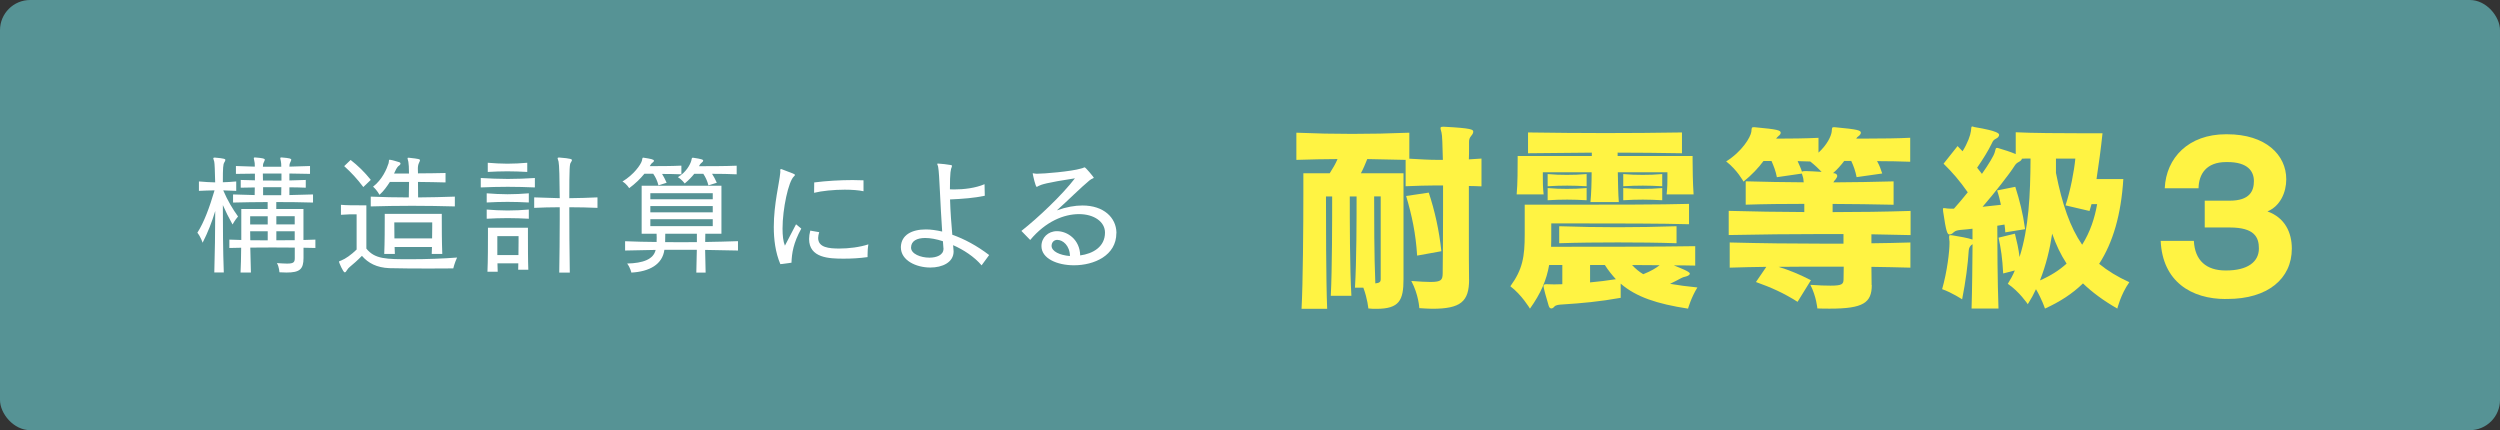
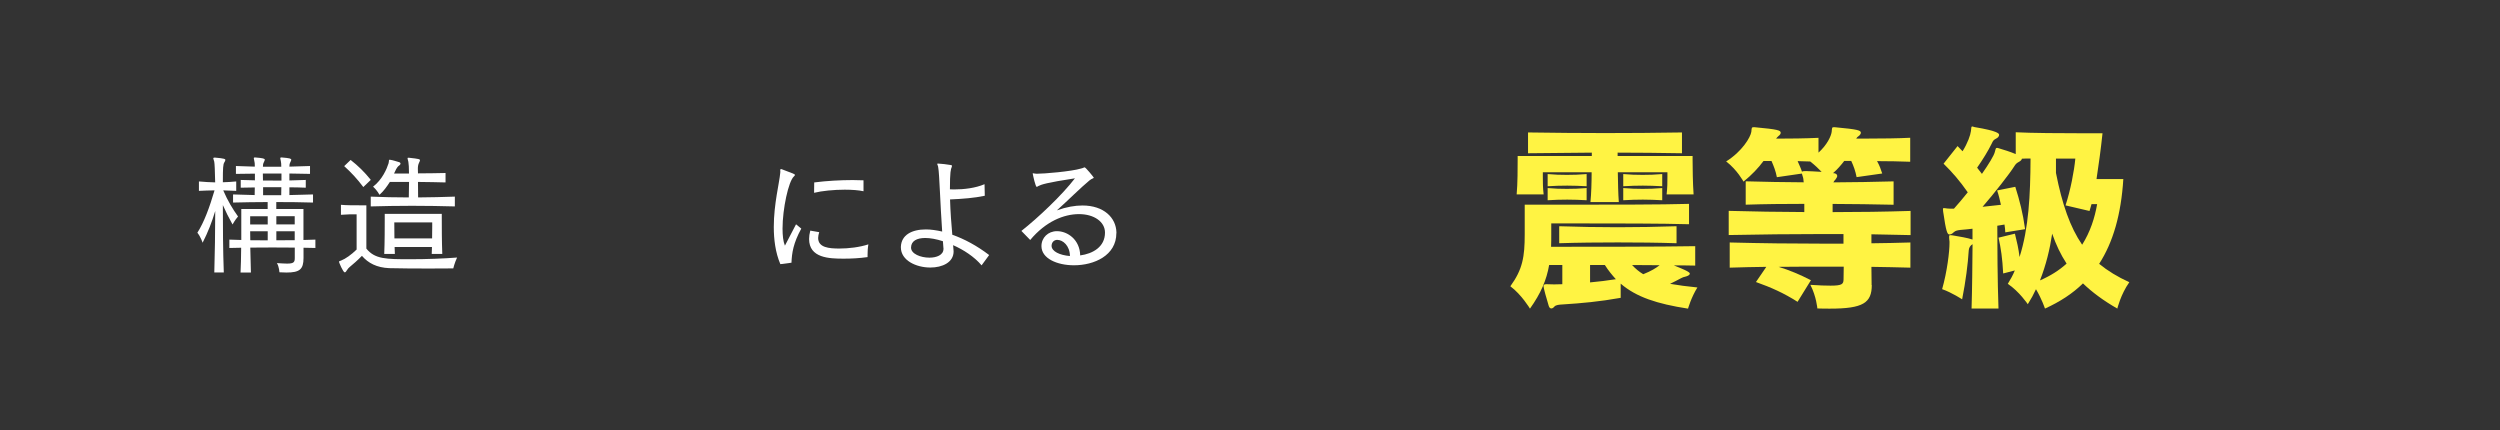
<svg xmlns="http://www.w3.org/2000/svg" id="Layer_2" viewBox="0 0 400.14 68.85">
  <rect x="0" y="0" width="400.14" height="68.85" fill="#333333" stroke="none" />
  <g id="_レイヤー_2">
-     <rect width="400.14" height="68.85" rx="4.83" ry="4.83" style="fill:#569395;" />
    <path d="m34.3,43.62c.08-2.94.15-6.61.15-9.85-.57,1.87-1.15,3.36-2.02,5.08,0,0-.29-.92-.84-1.6,1.09-1.72,1.93-4.01,2.75-6.78-.82,0-1.64.04-2.5.08v-1.51c.88.08,1.74.13,2.6.15-.04-1.78-.08-3-.15-3.32-.06-.25-.15-.42-.15-.52,0-.08.06-.13.19-.13h.04c1.62.13,1.7.25,1.7.38,0,.1-.06.23-.17.4-.19.31-.23.8-.23,3.17.67-.02,1.45-.06,2.14-.13v1.51c-.69-.04-1.45-.06-2.08-.08.71,1.66,1.51,2.98,2.37,4.18-.5.57-.88,1.28-.88,1.28-.63-1.13-1.11-2.1-1.55-3.11,0,3.28.02,7.37.15,10.79h-1.53Zm16.19-3.93c-.63-.02-1.26-.02-1.91-.04v1.64c0,1.81-.61,2.33-2.73,2.33-.34,0-.71-.02-1.13-.04,0,0-.04-.9-.4-1.47.69.04,1.22.08,1.62.08,1.07,0,1.24-.23,1.24-.88v-1.68c-1.18-.02-2.37-.02-3.57-.02s-2.39,0-3.55.02c.02,1.43.06,2.9.1,3.99h-1.66c.06-1.01.08-2.48.1-3.97-.63.02-1.3.02-1.89.04v-1.34c.59.02,1.28.04,1.91.06v-4.96h4.22v-1.11c-1.91,0-3.84.04-5.54.08v-1.3c1.09.04,2.29.08,3.46.1,0-.34.02-.86.02-1.22-.69,0-1.53.02-2.25.04v-1.24c.71.02,1.57.04,2.27.06v-1.07c-1.01,0-2.06.02-3.04.04v-1.26c.97.04,2.02.08,3.02.1v-.21c0-.27-.02-.48-.06-.61-.06-.27-.1-.44-.1-.52s.04-.13.17-.13h.06c1.28.1,1.53.19,1.53.36,0,.08-.06.23-.15.4-.13.27-.15.42-.15.73h2.94c0-.38-.02-.69-.06-.84-.06-.27-.1-.44-.1-.52s.04-.13.17-.13h.06c1.28.1,1.53.19,1.53.36,0,.08-.06.23-.15.4-.13.27-.15.42-.15.71,1.11-.02,2.2-.06,3.3-.1v1.26c-1.09-.02-2.18-.04-3.3-.06v1.11c.86-.02,1.72-.04,2.62-.08v1.24c-.88-.04-1.76-.06-2.62-.06v1.24c1.28-.02,2.56-.06,3.78-.1v1.3c-1.89-.06-3.88-.08-5.88-.08v1.11h4.35v4.96c.65-.02,1.28-.04,1.91-.06v1.34Zm-7.64-5.08h-2.81v1.32h2.81v-1.32Zm0,2.41h-2.81c.02.42.02.97.02,1.43.9.02,1.87.02,2.79.02v-1.45Zm2.2-9.24h-2.98c.02.29.02.78.02,1.11.97.02,1.97.02,2.96.02v-1.13Zm-2.94,2.18v1.28h2.9c0-.36.02-.9.02-1.28h-2.92Zm5.06,4.64h-2.94v1.32h2.94v-1.32Zm0,2.41h-2.94v1.45c.97,0,1.99,0,2.94-.02v-1.43Z" style="fill:#fff;" />
    <path d="m57.09,34.3h-.27c-.42,0-1.32,0-2.25.08v-1.6c.78.08,2.08.08,3,.08h1.07v6.93c1.36,1.7,3.19,1.7,7.05,1.7,2.56,0,5.31-.1,7.47-.27-.42.9-.61,1.74-.61,1.74,0,0-1.76.02-3.95.02s-4.7-.02-6.28-.06c-2.02-.08-3.4-.82-4.39-1.97-.67.69-1.47,1.39-1.93,1.76-.21.19-.29.25-.46.52-.13.23-.23.36-.36.36-.27,0-.92-1.6-.92-1.68,0-.1.1-.13.34-.21.69-.27,1.62-.92,2.48-1.76v-5.65Zm1.07-4.35c-.99-1.32-1.93-2.33-3.07-3.36l1.03-.99c1.2.94,2.2,1.91,3.23,3.19l-1.2,1.15Zm14.66,3.09c-2.14-.06-4.54-.1-6.87-.1s-4.62.04-6.61.1v-1.57c1.89.08,3.95.13,6.09.13.02-.76.04-1.64.04-2.48h-3.07c-.46.71-.97,1.45-1.66,2.06,0,0-.38-.73-1.03-1.3,1.49-1.15,2.2-2.86,2.48-3.74.1-.38,0-.57.17-.57h.06c.46.06,1.05.27,1.45.38.15.04.23.13.23.23s-.08.23-.21.31c-.4.27-.59.8-.82,1.28h2.39c0-.86-.04-1.57-.1-1.87-.06-.27-.13-.46-.13-.55s.02-.1.13-.1h.1c1.6.17,1.76.23,1.76.4,0,.08-.06.21-.15.4-.15.29-.19.61-.19.97,0,.23.02.46.02.73,1.57-.02,3.23-.02,4.41-.06v1.51c-1.15-.04-2.83-.06-4.41-.08,0,.76,0,1.6.02,2.48,1.91-.02,4.09-.06,5.88-.13v1.57Zm-3.72,7.6c.02-.38.02-.76.04-1.11h-5.98c0,.36.02.73.04,1.11h-1.7c.08-1.89.08-4.35.08-5.61v-.8h9.13v.78c0,1.22,0,3.63.08,5.63h-1.7Zm.08-5.04h-6.07s0,1.05.02,2.56h6.03c.02-.76.02-1.41.02-1.85v-.71Z" style="fill:#fff;" />
-     <path d="m85.61,30c-1.39-.06-2.86-.1-4.33-.1s-2.94.04-4.33.1v-1.51c1.41.08,2.86.15,4.33.15s2.92-.06,4.33-.15v1.51Zm-.97,2.41c-1.09-.06-2.27-.1-3.4-.1s-2.29.04-3.34.1v-1.47c1.05.08,2.18.15,3.34.15s2.31-.06,3.4-.15v1.47Zm0,2.6c-1.09-.06-2.27-.1-3.4-.1s-2.29.04-3.34.1v-1.47c1.05.08,2.18.15,3.34.15s2.31-.06,3.4-.15v1.47Zm-1.7,8.17c.02-.31.02-.67.02-1.03h-3.34c.02.46.02.92.04,1.34h-1.64c.08-1.76.08-4.6.08-6.07v-.97h6.4v1.28c0,1.55,0,4.07.06,5.44h-1.64Zm1.45-15.66c-1.07-.06-2.14-.1-3.19-.1s-2.1.04-3.13.1v-1.47c1.03.08,2.06.15,3.13.15s2.12-.06,3.19-.15v1.47Zm-1.39,10.27h-3.4v3.04h3.38c.02-.8.02-1.55.02-2.12v-.92Zm6.51,5.84c.04-2.56.08-5.69.08-8.61v-1.85c-1.45,0-2.86.04-4.09.1v-1.68c1.01.04,1.43.04,4.09.13-.02-3.07-.08-5.42-.19-5.86-.06-.25-.15-.42-.15-.52,0-.08.06-.13.19-.13h.04c1.99.15,2.06.29,2.06.42,0,.1-.1.25-.19.4-.17.25-.23.73-.23,5.69,1.57-.02,3.11-.06,4.51-.13v1.68c-1.39-.06-2.94-.1-4.51-.1,0,3.21.02,7.16.08,10.46h-1.7Z" style="fill:#fff;" />
-     <path d="m105.39,29.66c-.21-.78-.46-1.3-.84-1.85h-1.41c-.65.8-1.47,1.6-2.44,2.31,0,0-.38-.67-1.07-1.07,1.81-1.09,2.92-2.67,3.11-3.32.1-.36.04-.5.21-.5,1.26.19,1.72.29,1.72.5,0,.08-.06.19-.19.27-.29.19-.34.4-.48.59,1.39,0,3.46,0,5.06-.08v1.39c-.97-.04-2.04-.06-3.09-.06.25.42.5.86.73,1.41l-1.32.42Zm12.72,10.44c-1.72-.04-3.46-.08-5.25-.1.02,1.15.04,2.44.08,3.63h-1.49c.04-1.2.06-2.5.08-3.65h-5.19c-.31,2.35-2.39,3.49-5.29,3.65,0,0-.15-.76-.67-1.45,2.54-.06,4.22-.67,4.56-2.18-1.66.02-3.28.06-4.89.1v-1.49c.82.02,1.66.06,2.5.08s1.7.02,2.54.04c.02-.25.02-.48.02-.69,0-.23,0-.44-.02-.63h-2.39v-7.68h12.77v7.68h-2.58c0,.34,0,.78-.02,1.32,1.76-.02,3.53-.08,5.25-.13v1.49Zm-4.03-9.18h-9.99v.97h9.99v-.97Zm0,2.06h-9.99v1.01h9.99v-1.01Zm0,2.1h-9.99v1.11h9.99v-1.11Zm-2.54,2.33h-5.06c0,.5-.02.94-.02,1.34.84,0,1.68.02,2.54.02s1.7-.02,2.54-.02v-1.34Zm6.36-9.51c-1.15-.06-2.62-.08-3.93-.08.27.42.52.88.76,1.43l-1.34.42c-.21-.78-.46-1.3-.82-1.85h-1.45c-.4.5-.88,1.01-1.53,1.55,0,0-.42-.61-1.09-1.01,1.3-.78,1.95-1.97,2.14-2.62.1-.36.04-.5.27-.5,1.43.21,1.64.31,1.64.48,0,.08-.08.19-.21.29-.31.25-.34.38-.46.59,1.53,0,4.16,0,6.03-.08v1.39Z" style="fill:#fff;" />
    <path d="m124.9,42.28c-.8-1.89-1.05-3.97-1.05-5.96,0-3.67.9-7.08,1.03-8.63,0-.06.02-.13.02-.19,0-.08-.02-.15-.02-.21,0-.15.02-.23.13-.23.02,0,.06,0,.1.02,1.97.73,2.12.8,2.12.92,0,.08-.06.17-.17.25-.86.78-1.81,5.17-1.81,8.34,0,1.09.1,2.06.38,2.73l1.78-3.42.84.69c-1.28,2.33-1.51,3.91-1.57,5.46l-1.78.23Zm13.96-1.13c-1.34.19-2.65.25-3.82.25-2.33,0-5.54-.1-5.54-3.15,0-.4.06-.84.19-1.34l1.43.25c-.1.34-.17.65-.17.92,0,1.55,1.74,1.7,3.4,1.7,1.47,0,3.25-.21,4.64-.67-.1.55-.13,1.18-.13,1.68v.36Zm-.65-10.54c-.76-.17-1.85-.25-3-.25-1.74,0-3.67.19-4.91.5l.02-1.66c1.91-.25,4.18-.38,6.17-.38.61,0,1.2.02,1.72.04v1.74Z" style="fill:#fff;" />
    <path d="m157.11,42.47c-1.18-1.39-2.9-2.5-4.56-3.23.02.23.04.44.06.73,0,.08.02.19.02.27,0,1.76-1.81,2.58-3.72,2.58-2.27,0-4.72-1.13-4.72-3.23v-.1c.08-1.87,1.72-2.77,4.01-2.77.8,0,1.68.13,2.6.34-.31-4.39-.44-9.24-.63-10.25-.02-.29-.17-.48-.17-.57,0-.04.04-.06.17-.06.52.02,1.41.13,1.99.23.17.02.21.06.21.15,0,.04-.02.08-.04.17-.15.34-.29.76-.29,3.57.21,0,.42.02.65.02,1.57,0,3.42-.21,4.89-.84l.04,1.85c-1.68.36-3.53.5-5.56.59.06,2.04.21,3.99.36,5.65,1.91.67,3.95,1.76,5.9,3.25l-1.22,1.66Zm-6.11-2.79c-.02-.31-.06-.67-.08-1.07-1.03-.34-2.02-.52-2.83-.52-1.34,0-2.25.48-2.27,1.51v.04c0,.99,1.53,1.6,2.94,1.6,1.15,0,2.25-.42,2.25-1.41v-.15Z" style="fill:#fff;" />
    <path d="m178.68,37.32c0,3.57-3.55,5.14-6.78,5.14-2.71,0-5.21-1.09-5.21-3.07,0-1.34,1.05-2.39,2.48-2.39,1.7,0,3.67,1.36,3.72,3.88,2.02-.27,3.97-1.36,3.97-3.65,0-1.74-1.76-2.96-4.16-2.96s-5.31,1.15-7.81,4.14l-1.41-1.45c2.65-2.08,6.53-5.75,8.57-8.42-4.62.71-5.35.99-5.82,1.22-.15.08-.23.15-.29.15-.21,0-.59-1.81-.63-2.04-.02-.04-.02-.06-.02-.08,0-.04.02-.06.06-.06.08,0,.29.08.57.08,1.18,0,5.52-.36,7.12-.84.36-.08.46-.19.55-.19.19,0,1.47,1.6,1.47,1.64,0,.15-.31.13-.71.48-1.45,1.2-3.38,3.15-5.19,4.77,1.53-.55,2.9-.78,4.09-.78,3.42,0,5.38,1.95,5.44,4.3v.13Zm-9.43,1.07c-.44,0-.82.25-.92.76-.02.06-.02.13-.02.19,0,.9,1.32,1.51,2.94,1.64-.02-1.68-1.15-2.58-1.99-2.58Z" style="fill:#fff;" />
-     <path d="m235.14,44.72c0,3.55-1.34,4.7-5.89,4.7-.61,0-1.31-.06-2.08-.1,0,0-.1-2.14-1.28-4.35,1.34.1,2.34.16,3.07.16,1.76,0,1.92-.35,1.95-1.34.03-2.53.06-6.34.06-10.05v-4.06h-1.06c-1.63,0-3.07.06-4.93.13v-4.22c-2.18-.06-4.19-.1-6.14-.13-.32.8-.64,1.57-1.02,2.27h6.82v16.96c0,3.39-.67,4.74-4.35,4.74-.42,0-.8,0-1.28-.06,0,0-.13-1.54-.8-3.33h-1.34c.26-4.22.26-11.3.26-14.59h-1.09c0,3.55,0,11.65.26,15.9h-3.3c.22-4.26.22-12.35.22-15.9h-.99c0,3.26,0,13.34.19,17.98h-4.1c.22-4,.29-13.38.29-18.37v-3.33h4.22c.51-.8.93-1.5,1.25-2.27-2.08,0-4.29.06-6.59.13v-4.35c3.1.13,5.98.19,8.93.19s5.89-.06,9.15-.19v4.16c1.86.1,3.1.19,4.67.19h.7c-.06-2.34-.1-4-.22-4.38-.1-.35-.16-.58-.16-.7,0-.16.1-.22.38-.22h.22c4.35.22,4.64.45,4.64.77,0,.22-.1.42-.29.64-.32.38-.38.64-.38,1.02v1.06c0,.48,0,1.06-.03,1.73.67-.03,1.31-.1,2.02-.13v4.45c-.7-.03-1.38-.06-2.02-.06v7.84c0,2.62,0,5.12.03,7.01v.13Zm-14.14-13.28h-1.06c0,3.14,0,9.6.19,13.92.7-.06.86-.29.86-.64v-13.28Zm5.82,9.47c-.22-3.55-.83-6.4-1.76-9.54l3.62-.54c.96,2.88,1.66,6.02,2.02,9.38l-3.87.7Z" style="fill:#fff343;" />
    <path d="m271.33,42.51c-.93-.03-2.08-.03-3.42-.03,1.28.51,2.56,1.02,2.56,1.31,0,.19-.26.35-.58.45-.45.1-.58.16-.83.29-.54.29-1.15.61-1.76.9,1.28.22,2.75.42,4.38.58-.99,1.57-1.5,3.39-1.5,3.39-4.99-.77-8.29-1.86-10.78-4v2.27c-3.42.61-6.18.86-9.31,1.06-.51.03-1.06.06-1.31.35-.16.19-.32.29-.48.29s-.32-.1-.42-.42c-.35-1.12-.83-2.88-.83-3.14,0-.22.13-.32.42-.32h.13c.35,0,.74.03,1.15.03s.86-.03,1.31-.03v-3.07h-2.11c-.42,2.4-1.31,4.51-3.07,6.98,0,0-1.34-2.24-3.14-3.58,1.98-2.72,2.3-4.74,2.3-8.32v-4.74h7.17c6.21,0,14.81,0,19.13-.13v3.26c-4.45-.13-11.65-.13-16.9-.13h-5.15v1.66c0,.7,0,1.41-.03,2.08,5.09,0,17.89,0,23.07-.1v3.1Zm-4.58-11.39c.13-1.12.13-1.95.13-2.69v-.86h-7.94c.03,1.7.06,3.49.16,4.77h-4.54c.13-1.31.19-3.1.19-4.77h-7.81v.8c0,.77,0,1.7.13,2.75h-4.32c.16-1.73.16-4.32.16-5.54v-.61h11.87v-.54l-10.21.1v-3.33c4.32.06,8.29.1,12.29.1s8-.03,12.35-.1v3.33c-3.55-.06-6.94-.1-10.3-.1v.54h12v.61c0,1.18.03,3.78.16,5.54h-4.32Zm-12.8-1.31c-1.06-.06-2.08-.1-3.1-.1s-2.05.03-3.14.1v-1.95c1.06.1,2.05.13,3.07.13s2.05-.03,3.17-.13v1.95Zm0,2.24c-1.06-.06-2.08-.1-3.1-.1s-2.05.03-3.14.1v-1.95c1.06.1,2.05.13,3.07.13s2.05-.03,3.17-.13v1.95Zm14.4,6.88c-3.07-.1-6.24-.13-9.41-.13s-6.3.03-9.38.13v-2.72c3.07.1,6.21.16,9.34.16s6.34-.06,9.44-.16v2.72Zm-13.85,3.49v2.78c1.38-.13,2.78-.29,4.13-.51-.61-.67-1.22-1.41-1.76-2.27h-2.37Zm11.55-12.61c-1.09-.06-2.11-.1-3.1-.1s-2.02.03-3.14.1v-1.95c1.09.1,2.11.13,3.1.13s2.05-.03,3.14-.13v1.95Zm0,2.24c-1.09-.06-2.11-.1-3.1-.1s-2.02.03-3.14.1v-1.95c1.09.1,2.11.13,3.1.13s2.05-.03,3.14-.13v1.95Zm-4.83,10.37c.54.58,1.15,1.09,1.79,1.47,1.28-.51,2.05-.99,2.62-1.44-1.38,0-2.88-.03-4.42-.03Z" style="fill:#fff343;" />
    <path d="m299.59,45.62c0,2.85-1.38,3.78-6.69,3.78-.64,0-1.28,0-2.02-.03,0,0-.16-1.92-1.12-3.78,1.44.1,2.46.13,3.23.13,1.86,0,2.05-.26,2.08-.96,0-.42.03-1.15.03-2.08h-3.1c-2.43,0-4.8,0-7.33.03,1.76.54,3.39,1.22,5.18,2.14l-2.14,3.46c-2.21-1.41-4.22-2.3-6.66-3.17l1.66-2.43c-1.86.03-4.03.06-5.86.13v-4.03c5.09.13,10.11.19,15.17.19h3.04v-1.54h-3.2c-5.12,0-10.14.06-15.17.16v-3.87c2.02.03,4.03.1,6.02.13,2.02.03,4.03.03,6.08.06v-1.31c-3.2,0-6.34.03-9.38.13v-3.74c3.04.1,6.14.13,9.28.16-.03-.38-.06-.7-.13-.86-.06-.22-.16-.54-.16-.54l-4,.58c-.19-.99-.51-1.79-.86-2.59h-1.28c-.83,1.12-1.89,2.24-3.2,3.3,0,0-1.02-1.89-2.78-3.23,2.56-1.6,3.9-3.87,4.03-4.74.06-.61.03-.74.35-.74h.16c3.84.35,4.19.51,4.19.9,0,.16-.13.35-.35.51-.19.16-.29.29-.38.42,2.08,0,4.77-.03,6.78-.13v2.37c1.41-1.28,2.02-2.66,2.11-3.33.06-.61.03-.74.32-.74h.16c3.81.35,4.19.51,4.19.9,0,.03,0,.32-.58.7-.06.1-.13.16-.16.22h1.89c2.21,0,4.83-.03,6.75-.13v3.84c-1.44-.06-3.65-.1-5.31-.1.38.64.61,1.31.83,1.98l-4.1.58c-.19-.96-.48-1.79-.86-2.59h-1.12c-.51.67-1.09,1.34-1.79,1.95.45,0,.67.22.67.45,0,.16-.13.35-.29.58-.19.19-.26.29-.32.45,3.2-.03,6.46-.06,9.63-.16v3.74c-3.23-.06-6.5-.13-9.76-.13v1.31c4.19,0,8.26-.06,12.48-.19v3.87c-2.14-.06-4.1-.1-6.27-.13v1.44c2.08-.03,4.13-.06,6.24-.13v4.03c-2.11-.06-4.16-.1-6.24-.13,0,1.09.03,2.08.03,2.72v.19Zm-10.59-18.24c.74.03,1.63.06,2.56.13-.45-.48-1.09-1.09-1.82-1.66-.64-.03-1.31-.03-2.02-.06.22.54.51,1.09.7,1.7.06-.06.16-.1.35-.1h.22Z" style="fill:#fff343;" />
    <path d="m315.56,49.42c.1-3.14.13-7.26.16-10.34-.38.22-.58.58-.61.99-.13,2.14-.48,4.93-1.06,7.84,0,0-1.6-1.06-3.2-1.63.8-2.82,1.18-5.98,1.18-7.39,0-.19,0-.35-.03-.48-.03-.22-.03-.42-.03-.51,0-.22.03-.26.22-.26.1,0,.19.03.32.03.99.16,2.5.42,3.2.67v-1.73c-.67.06-1.31.16-1.92.19-.45.06-.8.1-1.09.38-.22.22-.45.35-.67.35-.35,0-.54-.38-1.02-3.68,0-.16-.03-.29-.03-.38,0-.13.03-.16.19-.16.13,0,.26.03.48.06.19.03.58.03,1.09.03.74-.83,1.5-1.73,2.21-2.62-1.25-1.79-2.43-3.17-3.87-4.58l2.24-2.82c.26.29.54.58.8.83.83-1.34,1.25-2.56,1.34-3.23.06-.54.03-.74.22-.74.06,0,.19.06.35.1,3.84.64,3.94,1.06,3.94,1.25s-.16.45-.51.61c-.38.19-.48.35-.67.77-.54,1.12-1.41,2.53-2.34,3.87.26.32.48.64.77.99,1.12-1.6,1.92-2.94,2.05-3.46.16-.54.13-.7.35-.7.06,0,.16,0,.29.06.86.26,1.79.54,2.72.93v-3.49c2.43.13,7.39.16,10.66.16h3.23c-.26,2.5-.61,5.02-.96,7.33h4.29c-.35,5.63-1.63,10.11-3.87,13.57,1.38,1.12,2.94,2.08,4.83,2.94-1.38,1.95-1.92,4.22-1.92,4.22-2.24-1.28-4.03-2.62-5.5-4.03-1.66,1.63-3.68,2.94-6.08,4.03,0,0-.51-1.54-1.44-3.1-.35.77-.8,1.6-1.31,2.4,0,0-1.38-2.05-3.2-3.26.42-.67.86-1.47,1.12-2.14l-1.86.48c-.13-2.46-.35-3.94-.74-5.73l2.62-.64c.32,1.28.58,2.4.74,3.74,1.47-4.61,1.73-9.92,1.76-15.77-.48,0-.93,0-1.38.03-.03.19-.22.38-.54.54-.38.19-.54.45-.7.7-.7,1.12-3.17,4.29-5.06,6.46.86-.1,2.08-.22,2.94-.32-.16-.7-.35-1.57-.61-2.3l2.91-.58c.7,2.21,1.22,4.22,1.57,6.78l-3.17.51c-.03-.45-.06-.83-.13-1.25-.26.03-.9.16-1.15.19,0,2.75.03,8.96.19,13.25h-4.32Zm12.9-12c-.38,2.53-.99,5.02-1.95,7.46,1.7-.74,3.1-1.63,4.26-2.69-.96-1.47-1.7-3.04-2.3-4.77Zm6.3-4.74c-.1.38-.22.74-.32,1.09l-3.84-.9c.8-2.43,1.38-5.47,1.57-7.49h-3.1v2.3c.99,5.02,2.27,8.7,4.19,11.49,1.28-2.02,2.02-4.29,2.4-6.5h-.9Z" style="fill:#fff343;" />
-     <path d="m356.23,47.86c-5.47,0-10.11-2.78-10.4-9.31h5.31c.16,3.17,2.02,4.74,5.06,4.74h.13c3.36,0,5.22-1.34,5.22-3.52,0-1.79-.7-3.36-4.67-3.36h-4v-4.29h4c3.23,0,3.87-1.57,3.87-3.14s-.99-3.04-4.22-3.04h-.22c-3.2,0-4.38,1.95-4.42,4.19h-5.41c.22-4.9,3.84-8.64,9.79-8.64h.19c6.18,0,9.47,3.3,9.47,7.2,0,2.11-.96,4.29-3.01,5.15,2.78.99,3.9,3.36,3.9,5.95,0,4.83-3.87,8.06-10.3,8.06h-.29Z" style="fill:#fff343;" />
  </g>
</svg>